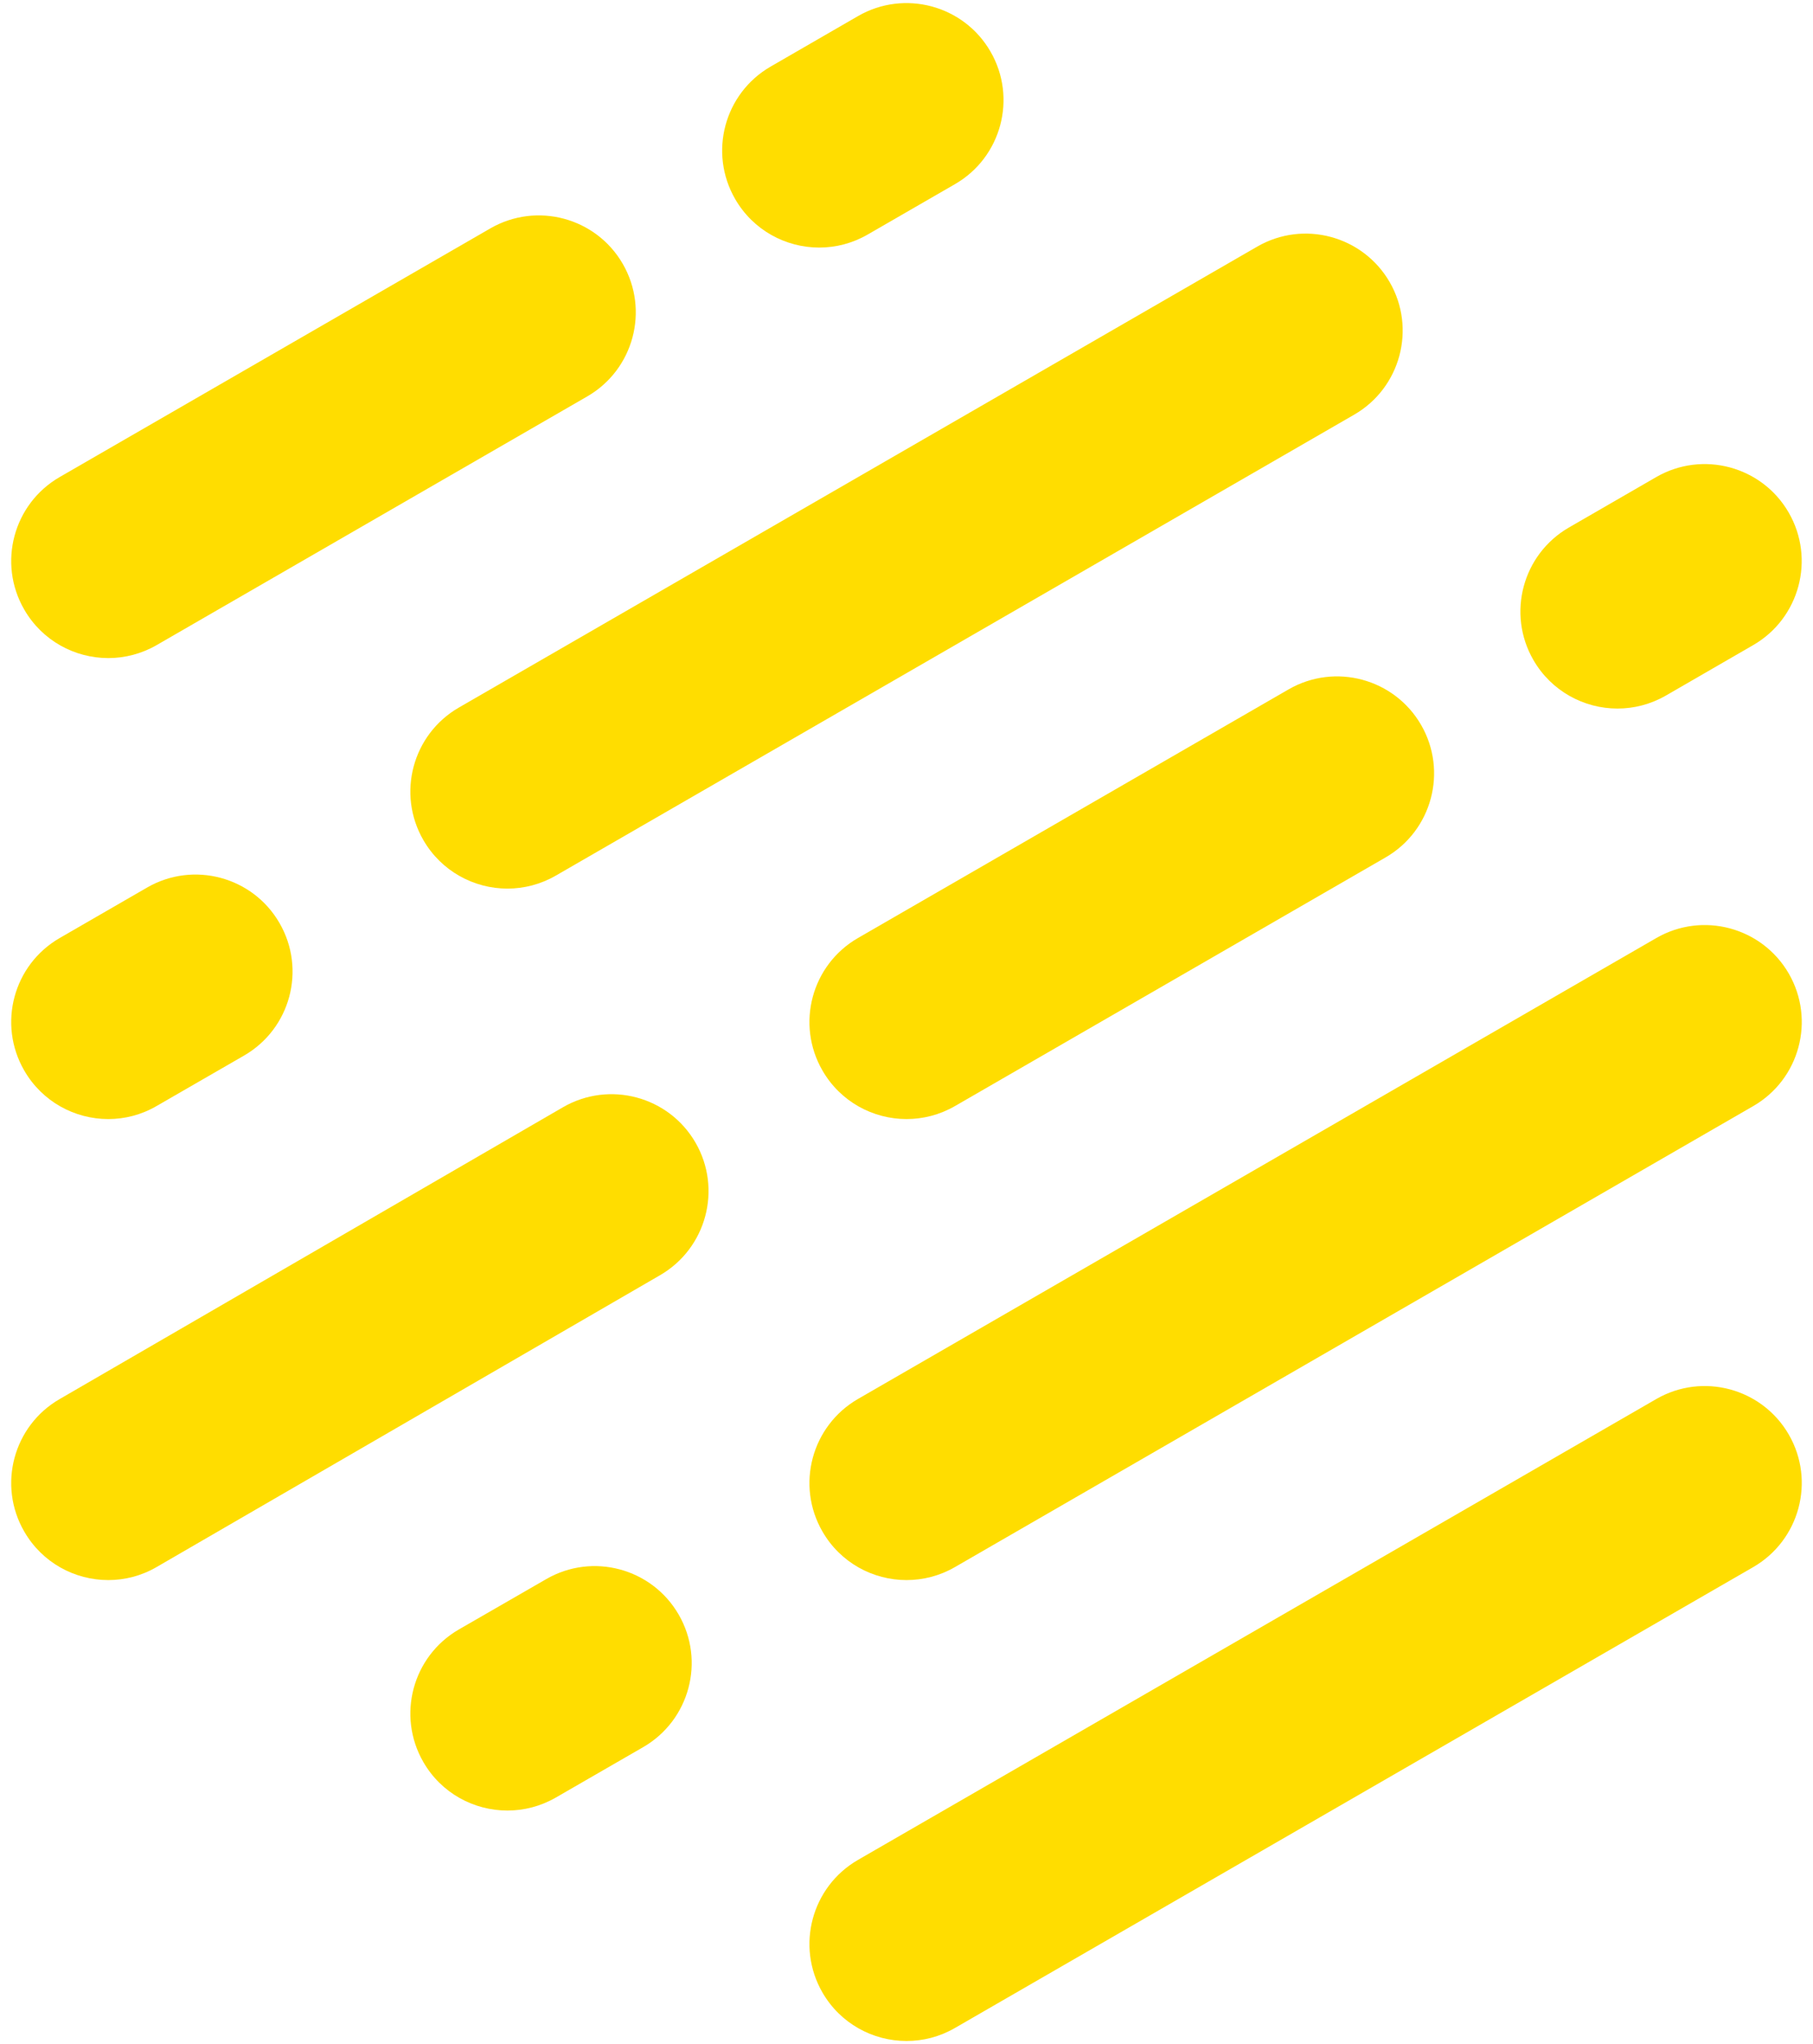
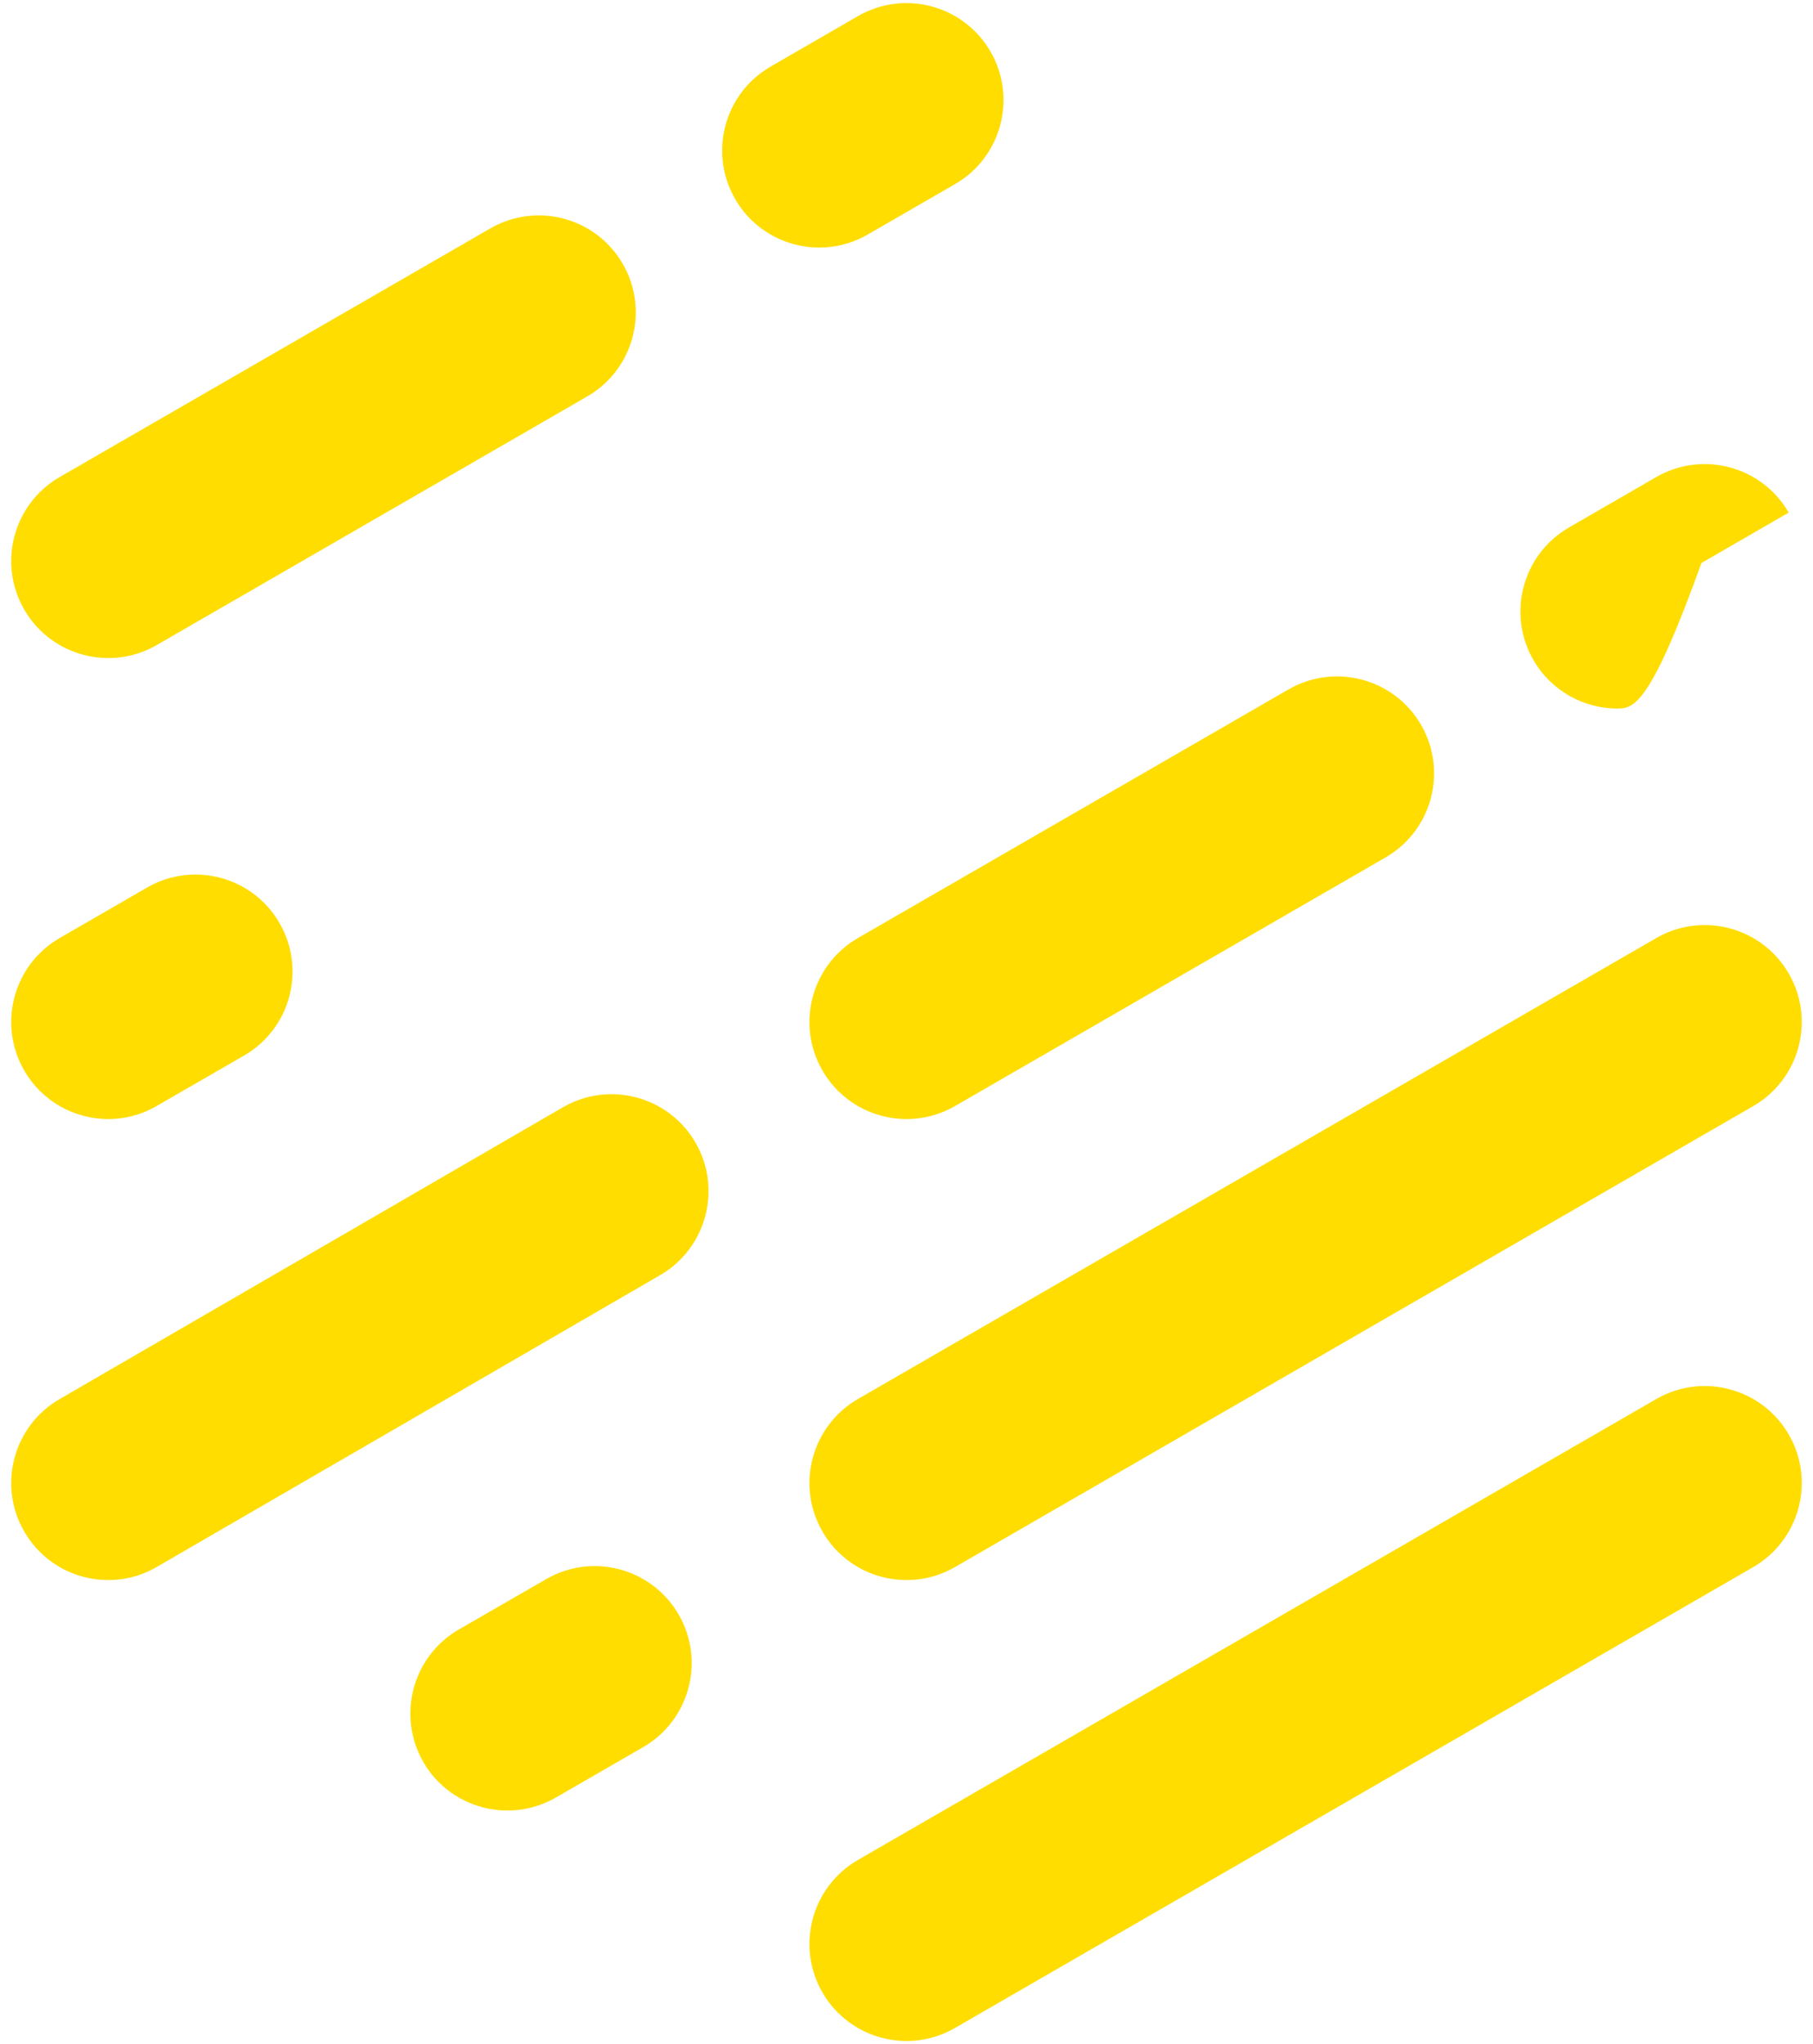
<svg xmlns="http://www.w3.org/2000/svg" version="1.1" id="Layer_1" x="0px" y="0px" width="55px" height="62px" viewBox="0 0 55 62" enable-background="new 0 0 55 62" xml:space="preserve">
  <g>
    <path fill="#FFDD00" d="M27.501,61.905c-1.017,0-2.006-0.527-2.551-1.471c-0.812-1.408-0.33-3.207,1.077-4.021l24.218-13.979   c1.407-0.812,3.206-0.33,4.02,1.076c0.812,1.406,0.33,3.205-1.076,4.02l-24.219,13.98C28.508,61.778,28.002,61.905,27.501,61.905" />
-     <path fill="#FFDD00" d="M15.394,26.952c-1.017,0-2.006-0.528-2.551-1.472c-0.812-1.406-0.33-3.206,1.077-4.019L38.139,7.48   c1.406-0.812,3.205-0.33,4.019,1.077c0.812,1.406,0.33,3.207-1.075,4.019L16.863,26.557C16.399,26.825,15.893,26.952,15.394,26.952   " />
-     <path fill="#FFDD00" d="M49.069,21.491c-1.017,0-2.006-0.528-2.551-1.472c-0.812-1.406-0.33-3.206,1.077-4.019l2.649-1.53   c1.406-0.812,3.207-0.33,4.019,1.077c0.812,1.407,0.33,3.206-1.076,4.019l-2.648,1.53C50.074,21.364,49.569,21.491,49.069,21.491" />
+     <path fill="#FFDD00" d="M49.069,21.491c-1.017,0-2.006-0.528-2.551-1.472c-0.812-1.406-0.33-3.206,1.077-4.019l2.649-1.53   c1.406-0.812,3.207-0.33,4.019,1.077l-2.648,1.53C50.074,21.364,49.569,21.491,49.069,21.491" />
    <path fill="#FFDD00" d="M27.501,33.942c-1.017,0-2.006-0.527-2.551-1.473c-0.812-1.407-0.33-3.206,1.077-4.018L39.09,20.91   c1.408-0.812,3.207-0.33,4.021,1.077c0.812,1.407,0.33,3.206-1.077,4.019l-13.062,7.541C28.508,33.815,28.002,33.942,27.501,33.942   " />
    <path fill="#FFDD00" d="M24.853,7.509c-1.017,0-2.006-0.527-2.551-1.472c-0.812-1.407-0.33-3.206,1.077-4.018l2.65-1.531   c1.407-0.812,3.208-0.33,4.02,1.078c0.812,1.406,0.33,3.206-1.076,4.018l-2.651,1.53C25.858,7.382,25.352,7.509,24.853,7.509" />
    <path fill="#FFDD00" d="M3.285,33.942c-1.017,0-2.005-0.527-2.55-1.473c-0.813-1.407-0.331-3.206,1.076-4.018l2.651-1.531   c1.406-0.812,3.206-0.33,4.018,1.078c0.813,1.407,0.331,3.206-1.076,4.018l-2.651,1.529C4.29,33.815,3.784,33.942,3.285,33.942" />
    <path fill="#FFDD00" d="M15.394,54.915c-1.017,0-2.006-0.525-2.551-1.471c-0.812-1.408-0.33-3.207,1.077-4.021l2.65-1.527   c1.407-0.814,3.207-0.33,4.019,1.076c0.813,1.406,0.33,3.207-1.077,4.02l-2.65,1.529C16.399,54.788,15.893,54.915,15.394,54.915" />
    <path fill="#FFDD00" d="M3.285,19.96c-1.017,0-2.005-0.527-2.55-1.472c-0.813-1.407-0.331-3.206,1.076-4.019l13.063-7.541   c1.408-0.812,3.206-0.33,4.019,1.076c0.812,1.407,0.33,3.206-1.077,4.019L4.753,19.566C4.29,19.833,3.784,19.96,3.285,19.96" />
    <path fill="#FFDD00" d="M3.285,47.925c-1.017,0-2.005-0.527-2.55-1.473c-0.813-1.406-0.331-3.207,1.076-4.018l15.27-8.852   c1.407-0.812,3.206-0.33,4.019,1.076c0.812,1.406,0.33,3.205-1.077,4.02l-15.27,8.85C4.29,47.798,3.784,47.925,3.285,47.925" />
    <path fill="#FFDD00" d="M27.501,47.925c-1.017,0-2.006-0.527-2.551-1.473c-0.812-1.406-0.33-3.205,1.077-4.02l24.218-13.98   c1.407-0.812,3.206-0.33,4.02,1.076c0.812,1.408,0.33,3.207-1.076,4.019L28.971,47.53C28.508,47.798,28.002,47.925,27.501,47.925" />
  </g>
</svg>